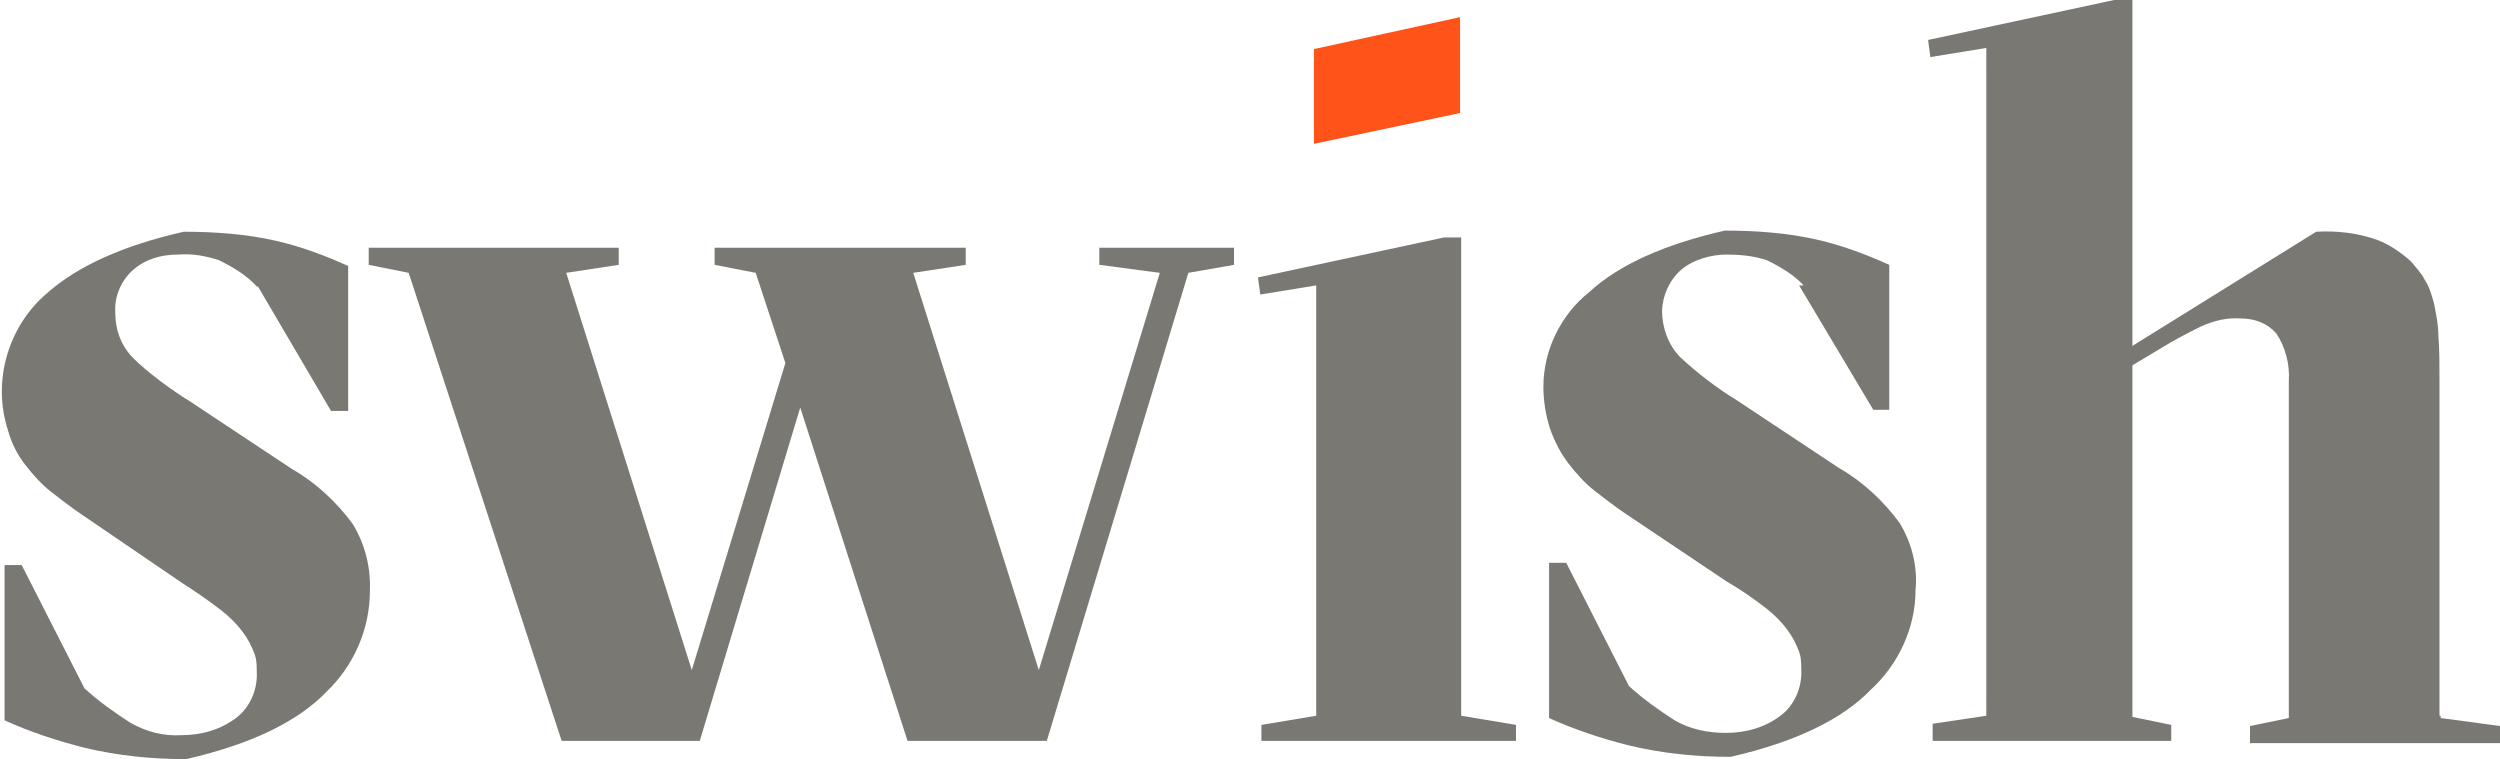
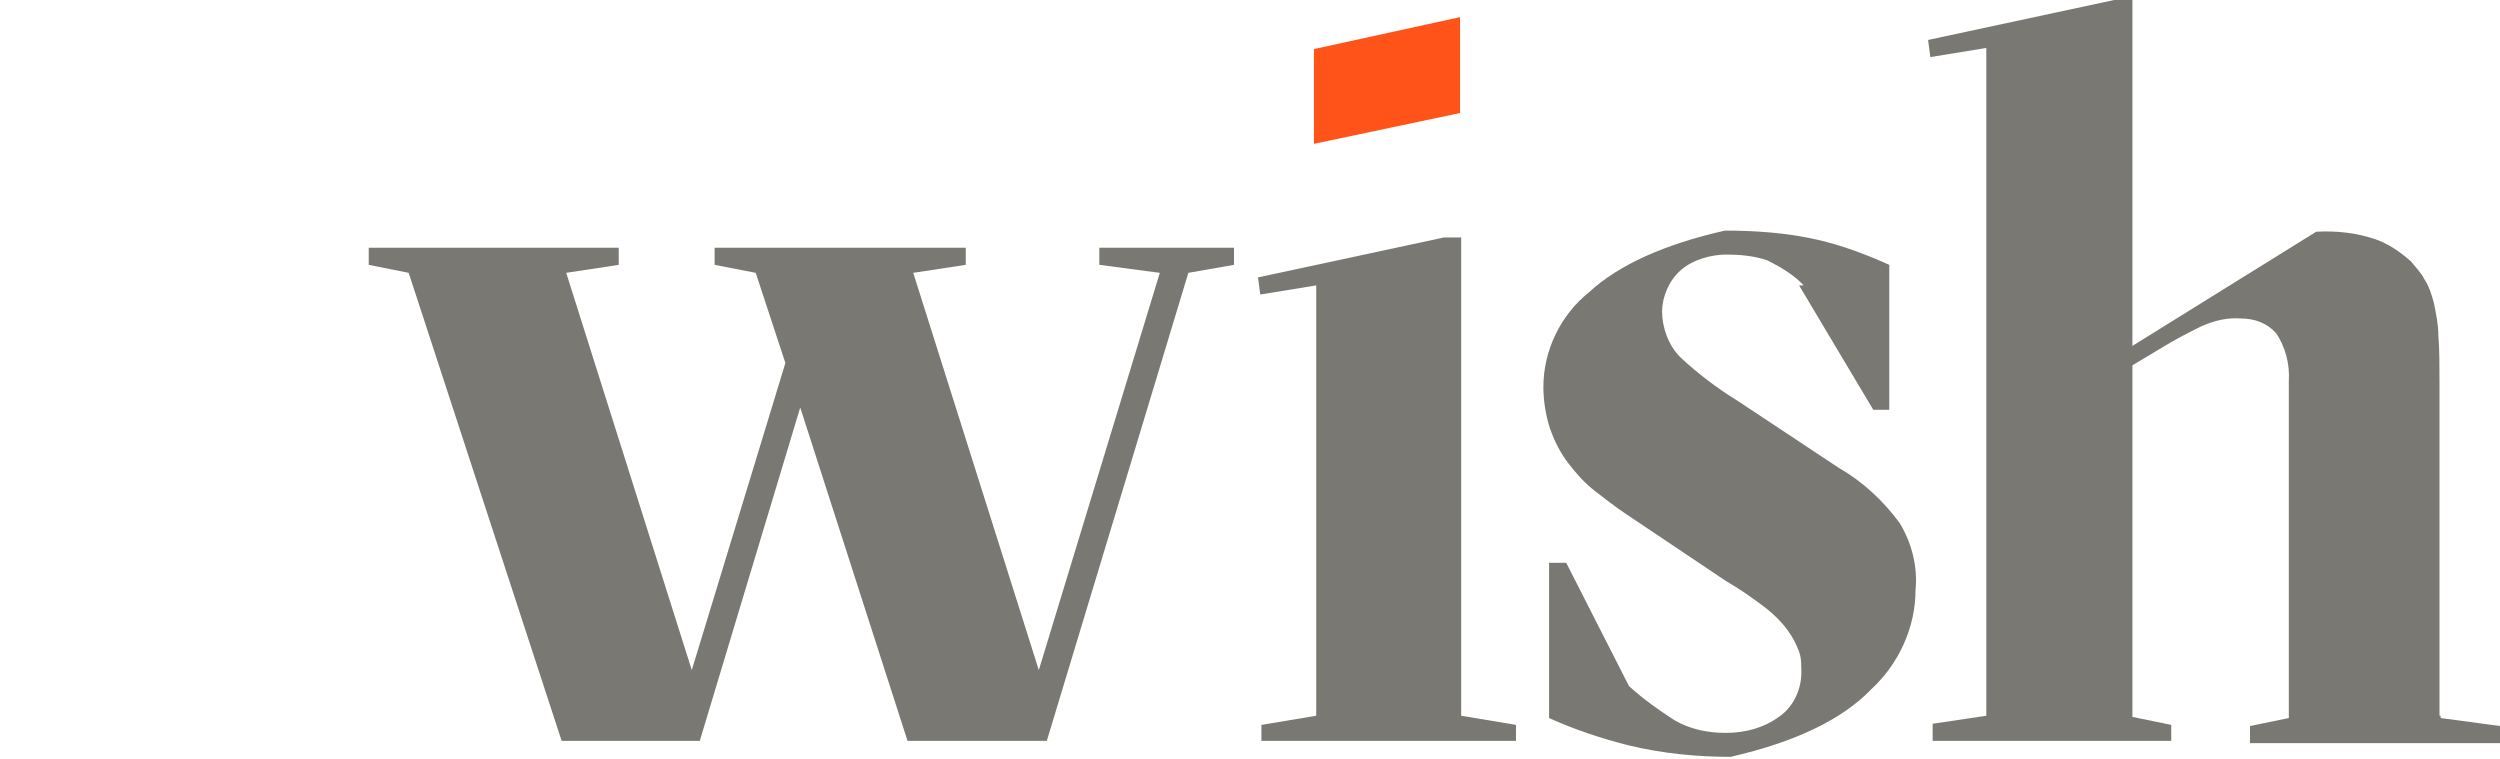
<svg xmlns="http://www.w3.org/2000/svg" id="b" viewBox="0 0 219 66.5">
  <defs>
    <style> .cls-1 { fill: #7a7872; } .cls-1, .cls-2 { stroke-width: 0px; } .cls-2 { fill: #ff531a; } </style>
  </defs>
  <g id="c">
-     <path class="cls-1" d="M22.5,25.1c-.9-1-2.1-1.7-3.3-2.3-1.2-.4-2.4-.6-3.6-.5-1.5,0-2.9.4-4,1.4-1,.9-1.6,2.3-1.5,3.7,0,1.5.5,2.9,1.6,4s3.2,2.7,5,3.8l8.9,5.9c2.1,1.2,3.9,2.9,5.3,4.8,1.1,1.8,1.6,3.9,1.5,5.9,0,3.3-1.4,6.5-3.8,8.8-2.5,2.6-6.6,4.6-12.3,5.9-3,0-6-.3-8.9-1-2.4-.6-4.8-1.4-7-2.4v-13.6h1.5l5.5,10.8c1.2,1.1,2.6,2.1,4,3,1.4.8,2.9,1.2,4.5,1.1,1.8,0,3.5-.5,4.9-1.6,1.1-.9,1.7-2.3,1.7-3.7s-.1-1.6-.4-2.3-.7-1.3-1.2-1.9c-.6-.7-1.3-1.3-2-1.8-.8-.6-1.8-1.3-2.9-2l-8.8-6c-.9-.6-1.8-1.3-2.7-2-.9-.7-1.6-1.5-2.3-2.4s-1.2-1.9-1.5-3c-1.4-4.3,0-9.1,3.4-12,2.7-2.4,6.7-4.2,12-5.4,2.7,0,5.5.2,8.1.8,2.2.5,4.3,1.3,6.3,2.2v12.7h-1.5l-6.4-10.9h-.1Z" />
    <polygon class="cls-1" points="96.3 21.7 96.3 23.2 101.6 23.9 91 58.7 80 23.9 84.6 23.2 84.6 21.7 62.6 21.7 62.6 23.2 66.2 23.9 68.8 31.8 60.6 58.7 49.6 23.9 54.2 23.2 54.2 21.7 32.3 21.7 32.3 23.2 35.8 23.9 49.2 64.9 61.3 64.9 70.1 35.7 79.5 64.9 91.7 64.9 104.1 23.9 108.1 23.2 108.1 21.7 96.3 21.7" />
    <polygon class="cls-1" points="126.5 20.8 110.2 24.3 110.4 25.8 115.3 25 115.3 62.7 110.5 63.5 110.5 64.9 132.8 64.9 132.8 63.5 128 62.7 128 20.8 126.5 20.8" />
    <path class="cls-1" d="M158.1,25.1c-.9-1-2.1-1.7-3.3-2.3-1.2-.4-2.4-.5-3.6-.5s-2.9.4-4,1.4c-1,.9-1.6,2.3-1.6,3.6s.5,2.9,1.6,4c1.5,1.4,3.2,2.7,5,3.8l8.9,5.9c2.1,1.2,3.9,2.9,5.3,4.8,1.1,1.8,1.6,3.9,1.4,5.9,0,3.3-1.5,6.5-3.9,8.7-2.5,2.6-6.6,4.6-12.3,5.9-3,0-6-.3-8.9-1-2.4-.6-4.8-1.4-7-2.4v-13.6h1.5l5.5,10.8c1.2,1.1,2.6,2.1,4,3,1.4.8,2.9,1.1,4.5,1.1,1.8,0,3.5-.5,4.9-1.6,1.1-.9,1.7-2.3,1.7-3.7s-.1-1.6-.4-2.3c-.3-.7-.7-1.3-1.2-1.9-.6-.7-1.3-1.3-2-1.8-.8-.6-1.8-1.3-3-2l-8.8-5.9c-.9-.6-1.8-1.3-2.7-2s-1.6-1.5-2.3-2.4-1.2-1.9-1.6-3c-.4-1.2-.6-2.5-.6-3.7,0-3.2,1.5-6.3,4-8.3,2.6-2.4,6.6-4.2,11.9-5.4,2.7,0,5.5.2,8.1.8,2.2.5,4.3,1.3,6.3,2.2v12.7h-1.4l-6.5-10.9h.5Z" />
    <path class="cls-1" d="M213.7,62.7v-29.1c0-1.6,0-3-.1-4.2,0-1-.2-1.9-.4-2.9-.2-.7-.4-1.4-.8-2-.3-.6-.8-1.1-1.2-1.6-.9-.8-1.9-1.5-3-1.9-1.7-.6-3.5-.8-5.3-.7l-16.1,10V0h-1.6l-16.3,3.5.2,1.5,4.9-.8v58.5l-4.7.7v1.5h20.9v-1.4l-3.4-.7v-30.8l2.5-1.5c1.3-.8,2.5-1.4,3.5-1.9,1.1-.5,2.3-.8,3.5-.7,1.2,0,2.3.4,3.1,1.3.8,1.2,1.2,2.7,1.1,4.2v29.5l-3.4.7v1.5h21.9v-1.5l-5.2-.7v-.2Z" />
    <polygon class="cls-2" points="115.1 4.3 127.9 1.5 127.9 9.9 115.1 12.6 115.1 4.3" />
  </g>
</svg>